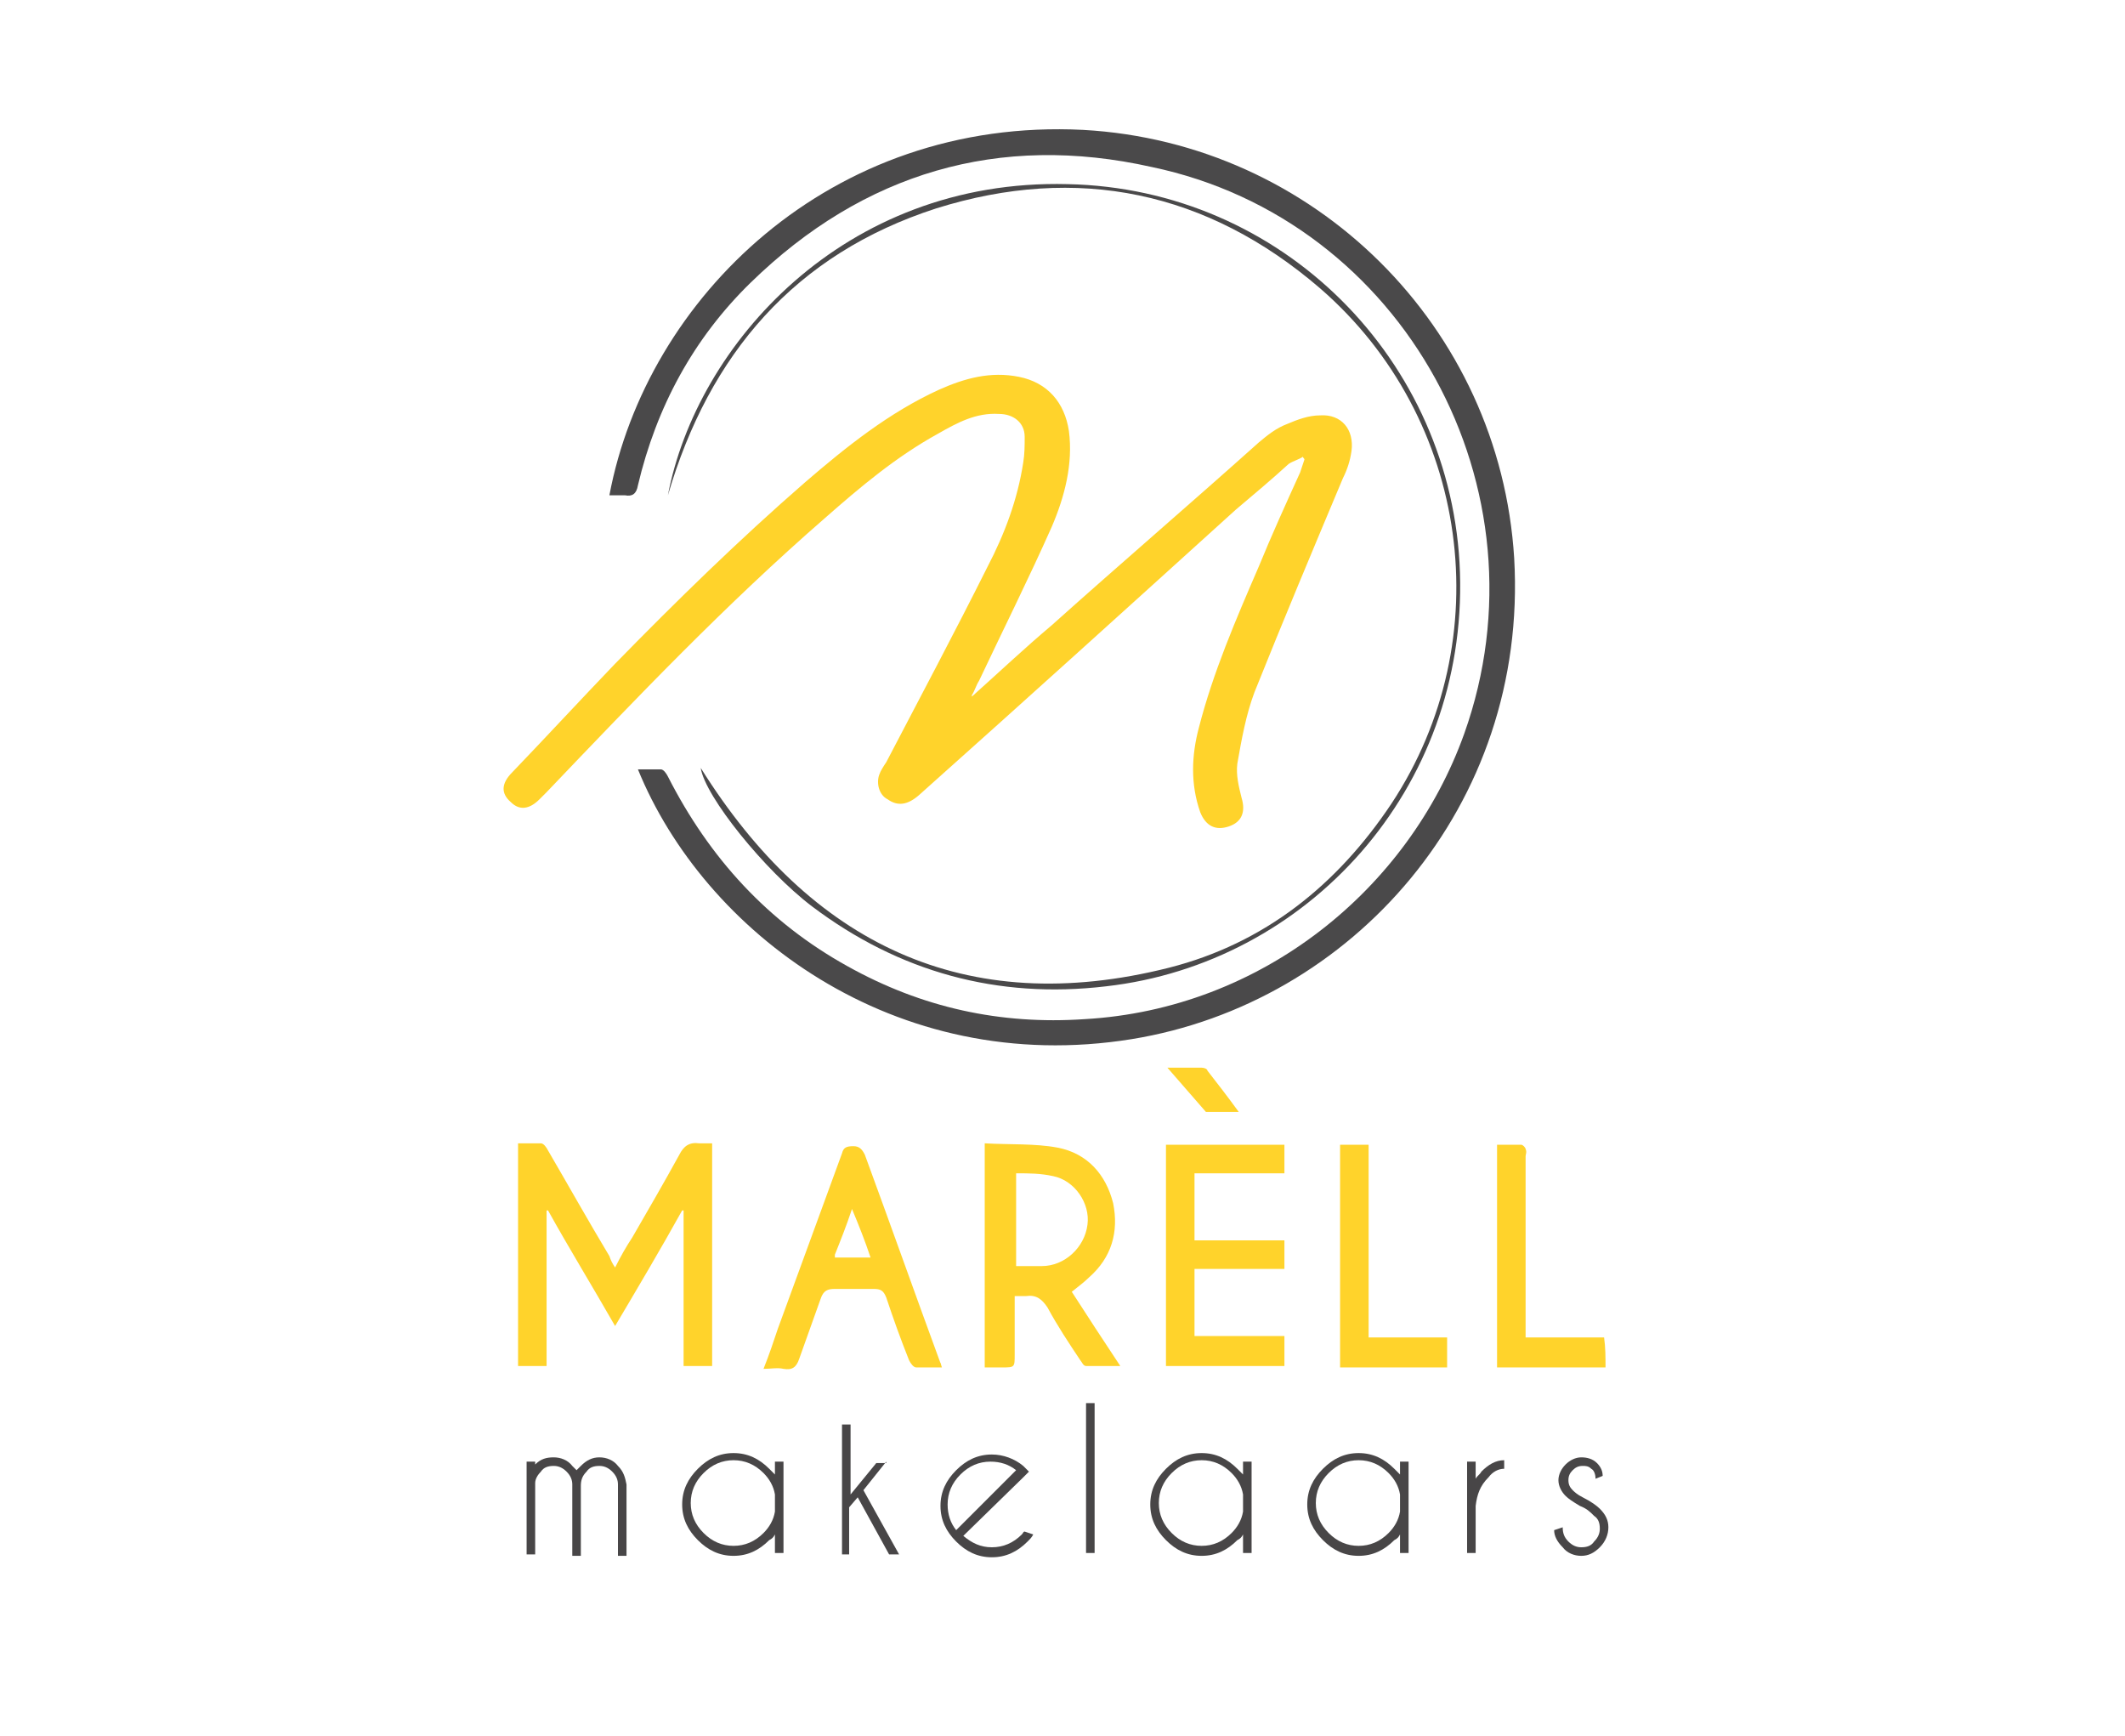
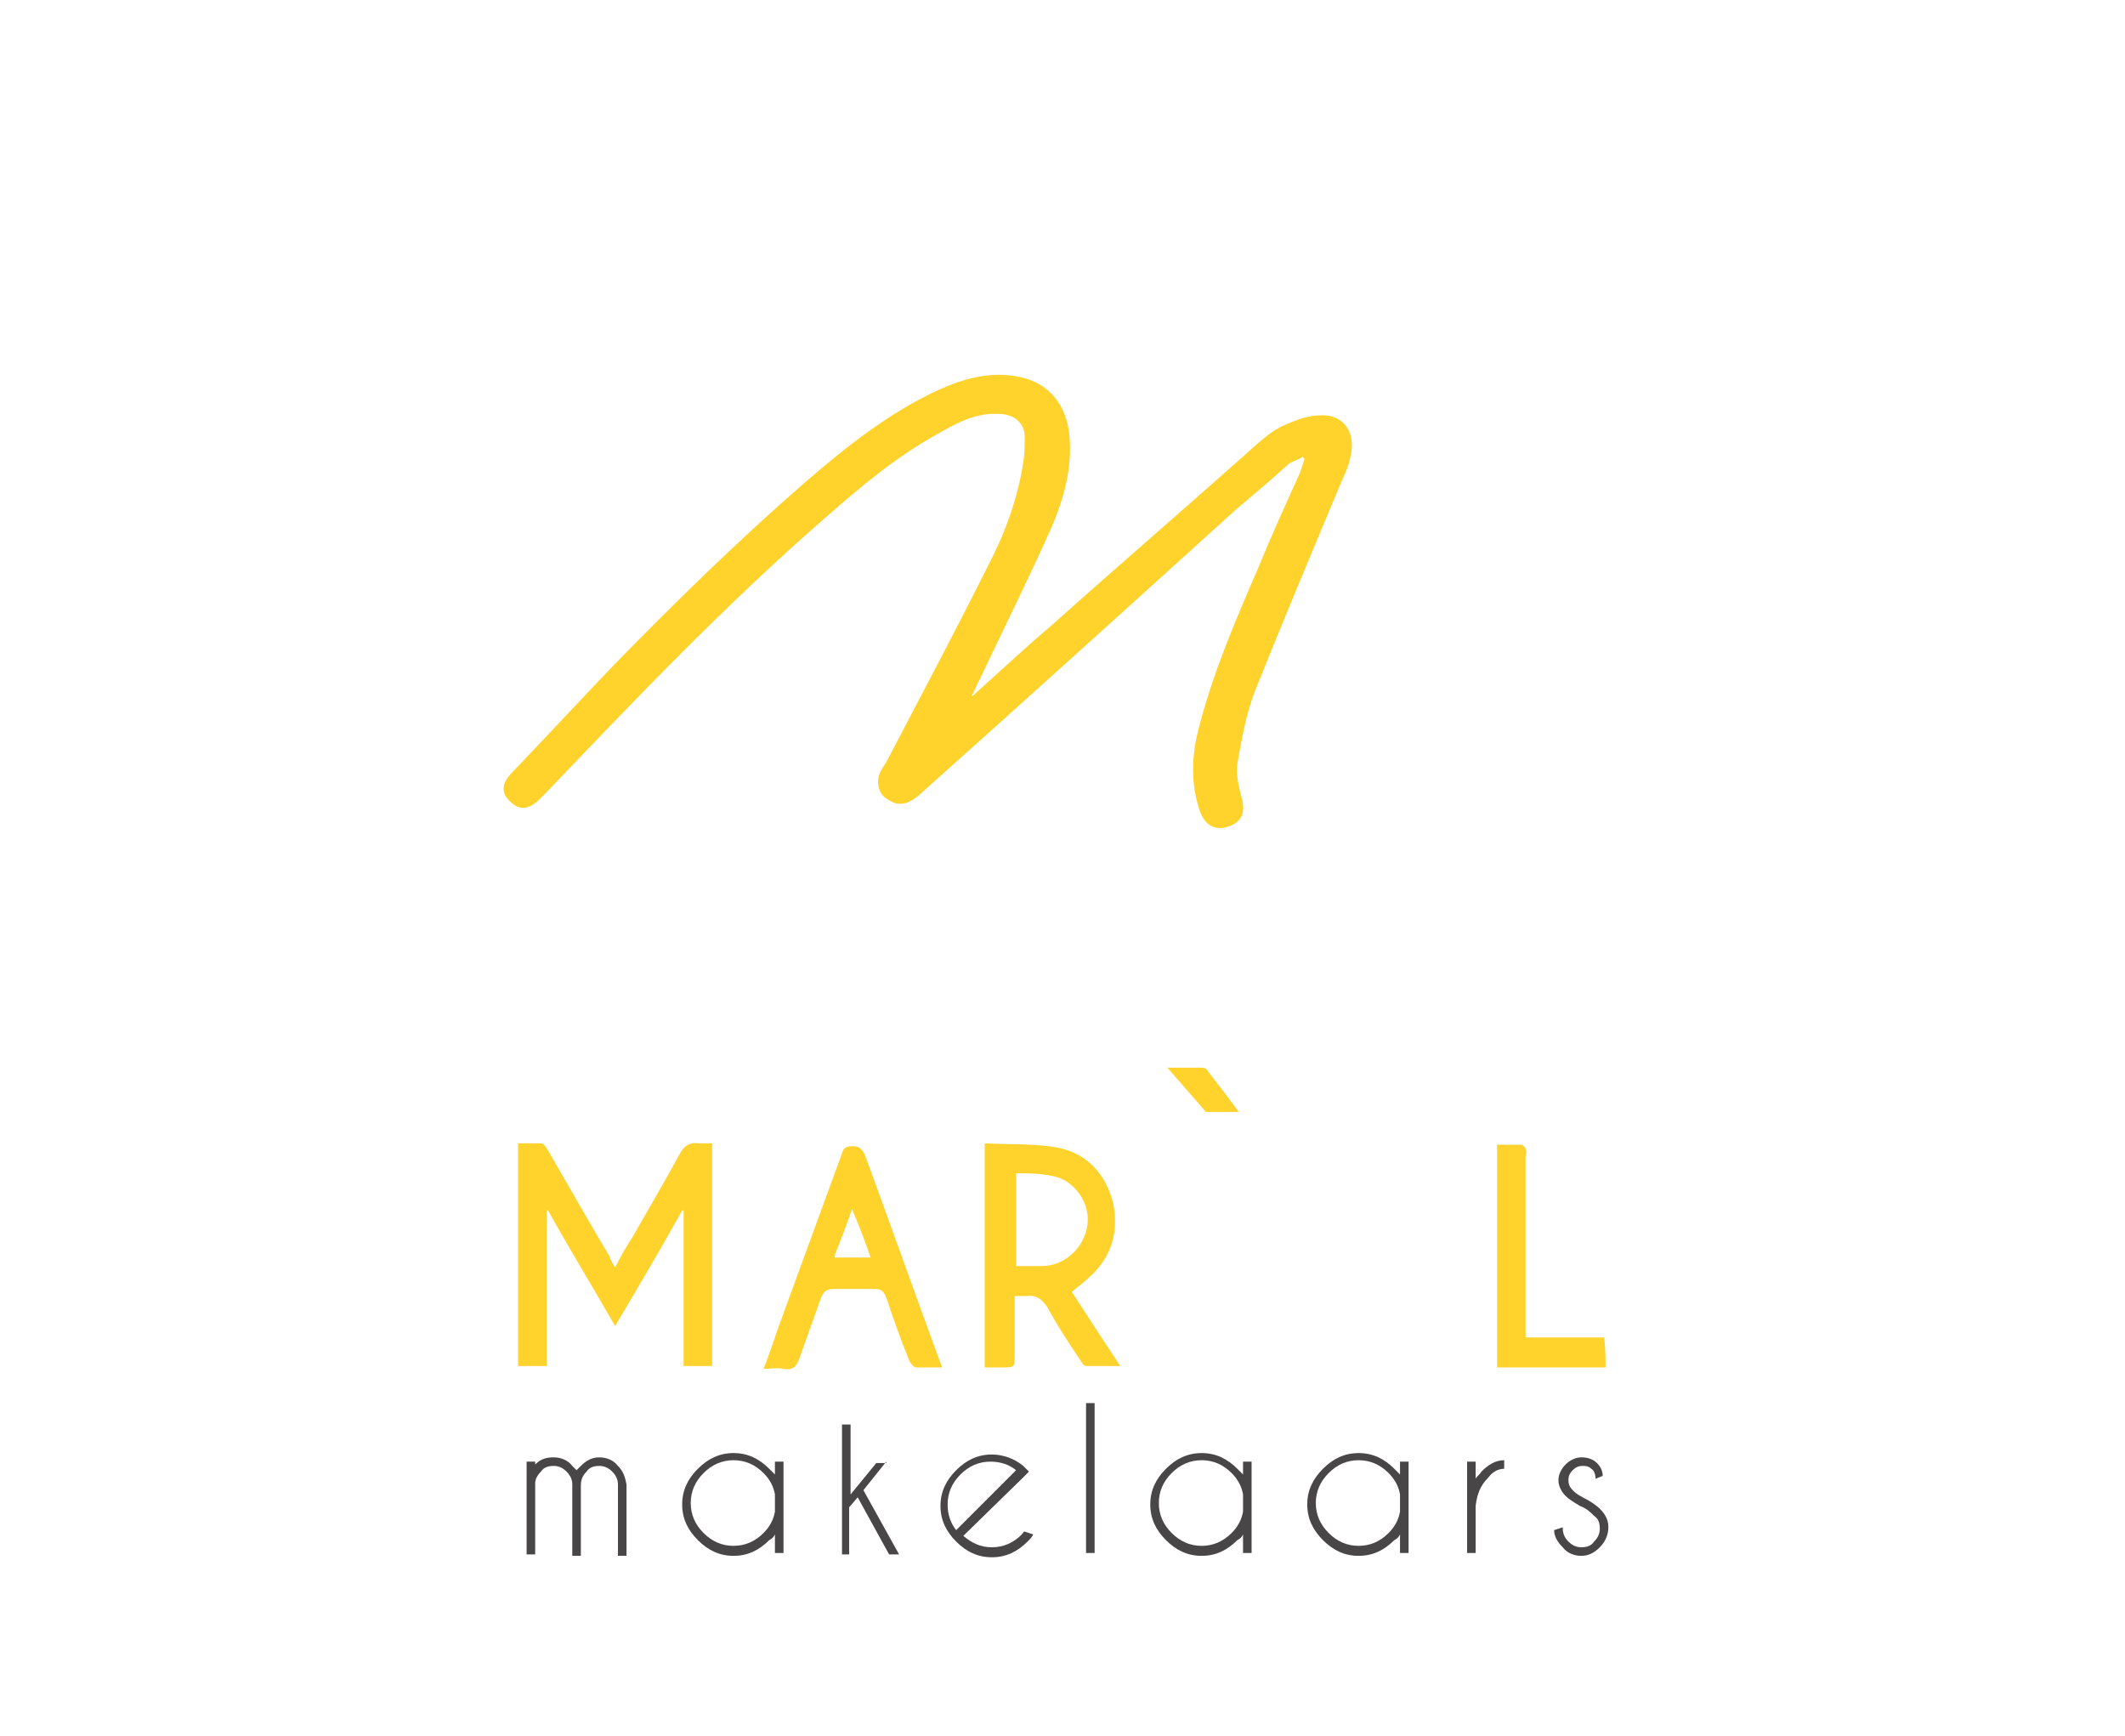
<svg xmlns="http://www.w3.org/2000/svg" version="1.1" id="Layer_1" x="0px" y="0px" viewBox="0 0 148.9 121.6" style="enable-background:new 0 0 148.9 121.6;" xml:space="preserve">
  <style type="text/css">
	.st0{fill:#FFD32B;}
	.st1{fill:#4A494A;}
	.st2{fill:#484647;}
</style>
  <g>
    <g>
      <path class="st0" d="M68.1,48.8c1.9-1.7,3.7-3.4,5.6-5c4.8-4.3,9.7-8.5,14.5-12.8c0.6-0.5,1.2-1,2-1.3c0.7-0.3,1.5-0.6,2.3-0.6    c1.5-0.1,2.4,1,2.2,2.5c-0.1,0.7-0.3,1.3-0.6,1.9c-2.1,5-4.2,10-6.2,15c-0.6,1.6-0.9,3.3-1.2,5c-0.1,0.8,0.1,1.6,0.3,2.4    c0.3,1,0,1.7-0.9,2c-0.9,0.3-1.6,0-2-1c-0.7-2-0.6-4-0.1-5.9c1-3.9,2.6-7.6,4.2-11.3c0.9-2.2,1.9-4.4,2.9-6.6    c0.1-0.3,0.2-0.6,0.3-0.9c0-0.1-0.1-0.1-0.1-0.2c-0.3,0.2-0.7,0.3-1,0.5c-1.2,1.1-2.4,2.1-3.7,3.2c-7.4,6.7-14.8,13.4-22.2,20    c-0.8,0.7-1.5,0.8-2.2,0.3c-0.6-0.3-0.8-1.1-0.6-1.7c0.1-0.3,0.3-0.6,0.5-0.9c2.4-4.6,4.8-9.1,7.1-13.7c1.2-2.3,2.1-4.7,2.5-7.3    c0.1-0.6,0.1-1.2,0.1-1.8C71.8,29.6,71,29,70,29c-1.6-0.1-2.9,0.6-4.3,1.4c-2.9,1.6-5.4,3.7-7.9,5.9c-6.9,6-13.2,12.6-19.5,19.2    c-0.2,0.2-0.3,0.3-0.5,0.5c-0.7,0.7-1.4,0.8-2,0.2c-0.7-0.6-0.7-1.3,0.1-2.1c2.4-2.5,4.8-5.1,7.2-7.6c4.3-4.4,8.7-8.7,13.3-12.7    c2.9-2.5,5.9-4.9,9.4-6.5c1.8-0.8,3.6-1.3,5.6-0.9c2,0.4,3.2,1.8,3.5,3.8c0.3,2.3-0.3,4.6-1.2,6.7c-1.6,3.6-3.4,7.2-5.1,10.8    c-0.2,0.3-0.3,0.7-0.5,1C68.1,48.7,68.1,48.7,68.1,48.8z" />
-       <path class="st1" d="M42.7,34.7C45.3,20.9,58.2,8.2,75.9,9.1c16.2,0.9,29.2,13.8,30.2,30c1,17.4-11.4,31.2-26.8,33.7    c-16.7,2.7-30-7.6-34.6-18.9c0.5,0,1.1,0,1.6,0c0.2,0,0.4,0.3,0.5,0.5c2.9,5.7,7,10.2,12.6,13.3c5.2,2.9,10.7,4.1,16.6,3.7    c12.4-0.7,22.7-9.1,26.6-20c6.1-17.1-4.2-36-21.9-39.7C70,9.3,60.5,12.1,52.6,19.8c-4,3.9-6.6,8.7-7.9,14.2    c-0.1,0.6-0.4,0.8-0.9,0.7C43.4,34.7,43.1,34.7,42.7,34.7z" />
-       <path class="st1" d="M46.8,34.7c2-10.5,12.3-22.2,28-21.8c15,0.3,27,12.3,27.5,27.2c0.5,15.2-10.7,27.4-24.8,29    c-7.6,0.9-14.5-1-20.6-5.6c-3.3-2.5-7.5-7.7-7.8-9.7c7.7,12.3,18.5,17.6,32.8,14c6.7-1.7,11.8-5.8,15.6-11.5    c7.6-11.5,5.5-27-5-36.1c-7.9-6.8-17-8.7-26.9-5.6C55.7,17.8,49.7,24.8,46.8,34.7z" />
    </g>
    <g>
      <g>
        <path class="st2" d="M36.9,102.4h0.6v0.2c0.4-0.4,0.8-0.5,1.3-0.5c0.5,0,1,0.2,1.3,0.6c0.1,0.1,0.2,0.2,0.3,0.3     c0.1-0.1,0.2-0.2,0.3-0.3c0.4-0.4,0.8-0.6,1.3-0.6c0.5,0,1,0.2,1.3,0.6c0.4,0.4,0.5,0.8,0.6,1.3v5h-0.6v-5h0     c0-0.3-0.1-0.6-0.4-0.9c-0.3-0.3-0.6-0.4-0.9-0.4c-0.4,0-0.7,0.1-0.9,0.4c-0.3,0.3-0.4,0.6-0.4,1v4.9h-0.6v-5h0     c0-0.3-0.1-0.6-0.4-0.9c-0.3-0.3-0.6-0.4-0.9-0.4c-0.4,0-0.7,0.1-0.9,0.4c-0.2,0.2-0.4,0.5-0.4,0.8v5h-0.6V102.4z" />
        <path class="st2" d="M54.9,108.8h-0.6v-1.3c-0.1,0.2-0.2,0.3-0.4,0.4c-0.7,0.7-1.5,1.1-2.5,1.1c-1,0-1.8-0.4-2.5-1.1     c-0.7-0.7-1.1-1.5-1.1-2.5c0-1,0.4-1.8,1.1-2.5c0.7-0.7,1.5-1.1,2.5-1.1c1,0,1.8,0.4,2.5,1.1c0.1,0.1,0.3,0.3,0.4,0.4v-0.9h0.6     V108.8z M54.3,105.9v-1.2c-0.1-0.6-0.4-1.1-0.8-1.5c-0.6-0.6-1.3-0.9-2.1-0.9c-0.8,0-1.5,0.3-2.1,0.9c-0.6,0.6-0.9,1.3-0.9,2.1     c0,0.8,0.3,1.5,0.9,2.1c0.6,0.6,1.3,0.9,2.1,0.9c0.8,0,1.5-0.3,2.1-0.9C53.9,107,54.2,106.5,54.3,105.9z" />
        <path class="st2" d="M62.1,102.4l-1.6,2l2.5,4.5h-0.7l-2.2-4l-0.6,0.7v3.3H59v-9.1h0.6v4.9l1.8-2.2H62.1z" />
        <path class="st2" d="M67.5,107.6c0.6,0.5,1.2,0.8,2,0.8c0.8,0,1.5-0.3,2.1-0.9c0.1-0.1,0.1-0.2,0.2-0.2l0.6,0.2     c-0.1,0.2-0.2,0.3-0.4,0.5c-0.7,0.7-1.5,1.1-2.5,1.1c-1,0-1.8-0.4-2.5-1.1c-0.7-0.7-1.1-1.5-1.1-2.5c0-1,0.4-1.8,1.1-2.5     c0.7-0.7,1.5-1.1,2.5-1.1c0.8,0,1.6,0.3,2.2,0.8c0.1,0.1,0.2,0.2,0.3,0.3c0,0,0.1,0.1,0.1,0.1l-0.4,0.4L67.5,107.6z M71.2,103     c-0.5-0.4-1.1-0.6-1.8-0.6c-0.8,0-1.5,0.3-2.1,0.9c-0.6,0.6-0.9,1.3-0.9,2.1c0,0.7,0.2,1.3,0.6,1.8L71.2,103z" />
        <path class="st2" d="M76.7,98.3v10.5h-0.6V98.3H76.7z" />
        <path class="st2" d="M87.7,108.8h-0.6v-1.3c-0.1,0.2-0.2,0.3-0.4,0.4c-0.7,0.7-1.5,1.1-2.5,1.1c-1,0-1.8-0.4-2.5-1.1     c-0.7-0.7-1.1-1.5-1.1-2.5c0-1,0.4-1.8,1.1-2.5c0.7-0.7,1.5-1.1,2.5-1.1c1,0,1.8,0.4,2.5,1.1c0.1,0.1,0.3,0.3,0.4,0.4v-0.9h0.6     V108.8z M87.1,105.9v-1.2c-0.1-0.6-0.4-1.1-0.8-1.5c-0.6-0.6-1.3-0.9-2.1-0.9c-0.8,0-1.5,0.3-2.1,0.9c-0.6,0.6-0.9,1.3-0.9,2.1     c0,0.8,0.3,1.5,0.9,2.1c0.6,0.6,1.3,0.9,2.1,0.9c0.8,0,1.5-0.3,2.1-0.9C86.7,107,87,106.5,87.1,105.9z" />
        <path class="st2" d="M98.7,108.8h-0.6v-1.3c-0.1,0.2-0.2,0.3-0.4,0.4c-0.7,0.7-1.5,1.1-2.5,1.1c-1,0-1.8-0.4-2.5-1.1     c-0.7-0.7-1.1-1.5-1.1-2.5c0-1,0.4-1.8,1.1-2.5c0.7-0.7,1.5-1.1,2.5-1.1c1,0,1.8,0.4,2.5,1.1c0.1,0.1,0.3,0.3,0.4,0.4v-0.9h0.6     V108.8z M98.1,105.9v-1.2c-0.1-0.6-0.4-1.1-0.8-1.5c-0.6-0.6-1.3-0.9-2.1-0.9c-0.8,0-1.5,0.3-2.1,0.9c-0.6,0.6-0.9,1.3-0.9,2.1     c0,0.8,0.3,1.5,0.9,2.1c0.6,0.6,1.3,0.9,2.1,0.9c0.8,0,1.5-0.3,2.1-0.9C97.7,107,98,106.5,98.1,105.9z" />
        <path class="st2" d="M102.8,102.4h0.6v1.2c0.1-0.2,0.3-0.3,0.4-0.5c0.5-0.5,1-0.8,1.6-0.8v0.6c-0.4,0-0.8,0.2-1.1,0.6     c-0.6,0.6-0.8,1.2-0.9,2v3.3h-0.6V102.4z" />
        <path class="st2" d="M110.7,105.5c-0.5-0.3-0.8-0.5-1-0.7c-0.3-0.3-0.5-0.7-0.5-1.1c0-0.4,0.2-0.8,0.5-1.1     c0.3-0.3,0.7-0.5,1.1-0.5c0.4,0,0.8,0.1,1.1,0.4c0.3,0.3,0.4,0.6,0.4,0.9v0l-0.5,0.2c0-0.3-0.1-0.6-0.3-0.7     c-0.2-0.2-0.4-0.2-0.6-0.2c-0.3,0-0.5,0.1-0.7,0.3c-0.2,0.2-0.3,0.4-0.3,0.7c0,0.3,0.1,0.5,0.3,0.7c0.1,0.1,0.3,0.3,0.7,0.5     c0.6,0.3,1,0.6,1.2,0.8c0.4,0.4,0.6,0.8,0.6,1.3c0,0.5-0.2,1-0.6,1.4c-0.4,0.4-0.8,0.6-1.3,0.6c-0.5,0-1-0.2-1.3-0.6     c-0.4-0.4-0.6-0.8-0.6-1.2l0.6-0.2c0,0.4,0.1,0.7,0.4,1c0.3,0.3,0.6,0.4,0.9,0.4c0.4,0,0.7-0.1,0.9-0.4c0.3-0.3,0.4-0.6,0.4-0.9     c0-0.4-0.1-0.7-0.4-0.9C111.4,105.9,111.2,105.7,110.7,105.5z" />
      </g>
      <g>
        <path class="st0" d="M112.5,95.8c-2.3,0-4.5,0-6.8,0c-0.3,0-0.5,0-0.8,0c0-5.2,0-10.4,0-15.6c0.6,0,1.2,0,1.7,0     c0.1,0,0.3,0.2,0.3,0.3c0.1,0.2,0,0.4,0,0.5c0,3.9,0,7.9,0,11.8c0,0.3,0,0.5,0,0.9c1.9,0,3.7,0,5.5,0     C112.5,94.4,112.5,95.1,112.5,95.8z" />
        <path class="st0" d="M43.1,88.8c0.4-0.8,0.8-1.5,1.2-2.1c1.1-1.9,2.2-3.8,3.3-5.8c0.3-0.6,0.7-0.9,1.4-0.8c0.3,0,0.6,0,0.9,0     c0,5.2,0,10.4,0,15.6c-0.6,0-1.3,0-2,0c0-3.6,0-7.3,0-10.9c0,0-0.1,0-0.1,0c-1.5,2.7-3.1,5.4-4.7,8.1c-1.6-2.8-3.2-5.4-4.7-8.1     c0,0-0.1,0-0.1,0c0,3.6,0,7.2,0,10.9c-0.7,0-1.3,0-2,0c0-5.2,0-10.3,0-15.6c0.5,0,1.1,0,1.6,0c0.2,0,0.4,0.3,0.5,0.5     c1.4,2.4,2.8,4.9,4.3,7.4C42.8,88.3,42.9,88.5,43.1,88.8z" />
        <path class="st0" d="M75.1,90.5c1.1,1.7,2.2,3.4,3.4,5.2c-0.9,0-1.6,0-2.4,0c-0.2,0-0.3-0.3-0.4-0.4c-0.8-1.2-1.6-2.4-2.3-3.7     c-0.4-0.6-0.8-0.9-1.5-0.8c-0.2,0-0.5,0-0.8,0c0,1.4,0,2.7,0,4.1c0,0.9,0,0.9-0.9,0.9c-0.4,0-0.7,0-1.2,0c0-5.2,0-10.4,0-15.7     c1.7,0.1,3.5,0,5.1,0.3c2.1,0.4,3.4,1.9,3.9,3.9c0.4,2-0.1,3.8-1.7,5.2C76,89.8,75.6,90.1,75.1,90.5z M71.2,82.2     c0,2.2,0,4.4,0,6.5c0.6,0,1.2,0,1.8,0c1.6,0,3-1.3,3.2-2.9c0.2-1.5-0.9-3.1-2.4-3.4C72.9,82.2,72.1,82.2,71.2,82.2z" />
-         <path class="st0" d="M83.7,86.9c2.1,0,4.2,0,6.3,0c0,0.7,0,1.3,0,2c-2.1,0-4.2,0-6.3,0c0,1.6,0,3.1,0,4.7c2.1,0,4.1,0,6.3,0     c0,0.7,0,1.4,0,2.1c-2.7,0-5.5,0-8.3,0c0-5.2,0-10.3,0-15.5c2.7,0,5.5,0,8.3,0c0,0.7,0,1.3,0,2c-2.1,0-4.1,0-6.3,0     C83.7,83.8,83.7,85.3,83.7,86.9z" />
        <path class="st0" d="M66,95.8c-0.7,0-1.3,0-1.8,0c-0.2,0-0.4-0.3-0.5-0.5c-0.6-1.5-1.1-2.9-1.6-4.4c-0.2-0.5-0.4-0.6-0.9-0.6     c-0.9,0-1.8,0-2.7,0c-0.5,0-0.8,0.1-1,0.7c-0.5,1.4-1,2.8-1.5,4.2c-0.2,0.6-0.5,0.8-1.1,0.7c-0.4-0.1-0.9,0-1.4,0     c0.4-1,0.7-1.9,1-2.8c1.5-4.1,3-8.2,4.5-12.3c0.1-0.4,0.3-0.5,0.8-0.5c0.4,0,0.6,0.2,0.8,0.6c1.8,4.9,3.5,9.7,5.3,14.6     C65.9,95.4,65.9,95.5,66,95.8z M61,88.1c-0.4-1.2-0.8-2.2-1.3-3.4c-0.4,1.2-0.8,2.2-1.2,3.2c0,0.1,0,0.1,0,0.2     C59.4,88.1,60.1,88.1,61,88.1z" />
-         <path class="st0" d="M93.9,80.2c0.7,0,1.3,0,2,0c0,4.5,0,9,0,13.5c1.9,0,3.7,0,5.5,0c0,0.7,0,1.4,0,2.1c-2.5,0-5,0-7.5,0     C93.9,90.5,93.9,85.4,93.9,80.2z" />
        <path class="st0" d="M81.8,74.8c0.8,0,1.6,0,2.4,0c0.2,0,0.4,0.1,0.4,0.2c0.7,0.9,1.4,1.8,2.2,2.9c-2.3,0,0,0-2.3,0" />
      </g>
    </g>
  </g>
</svg>